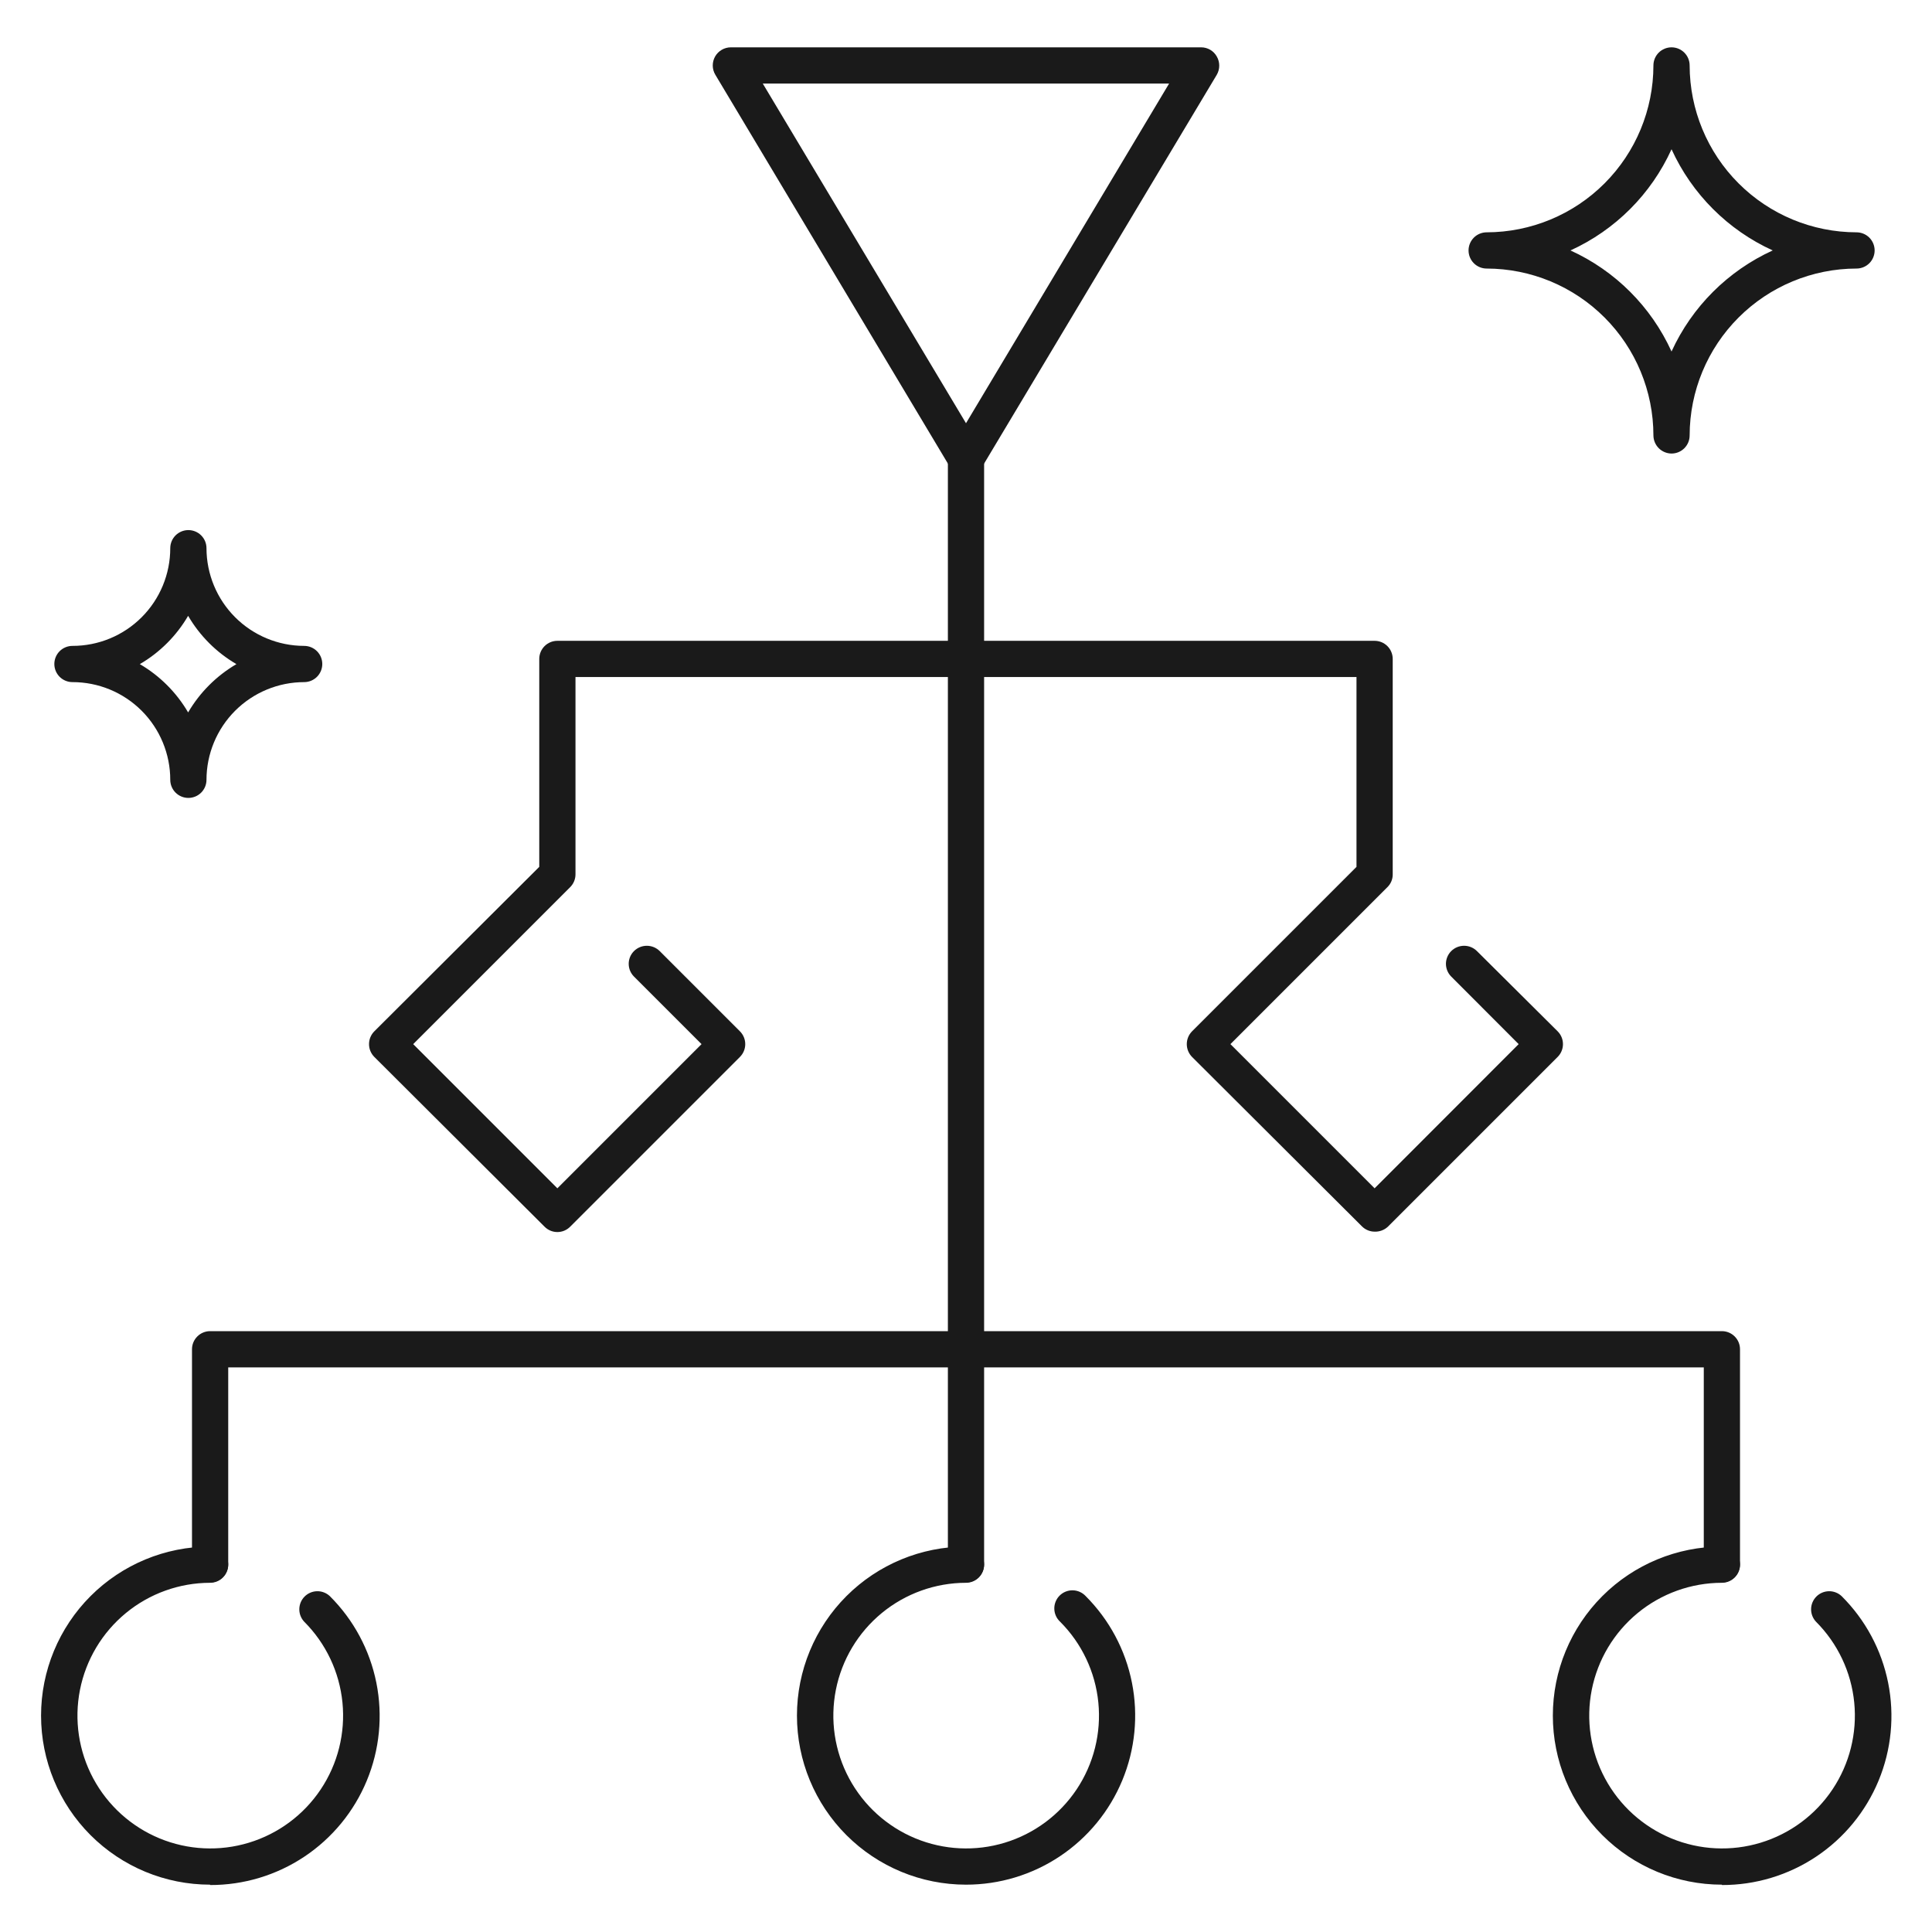
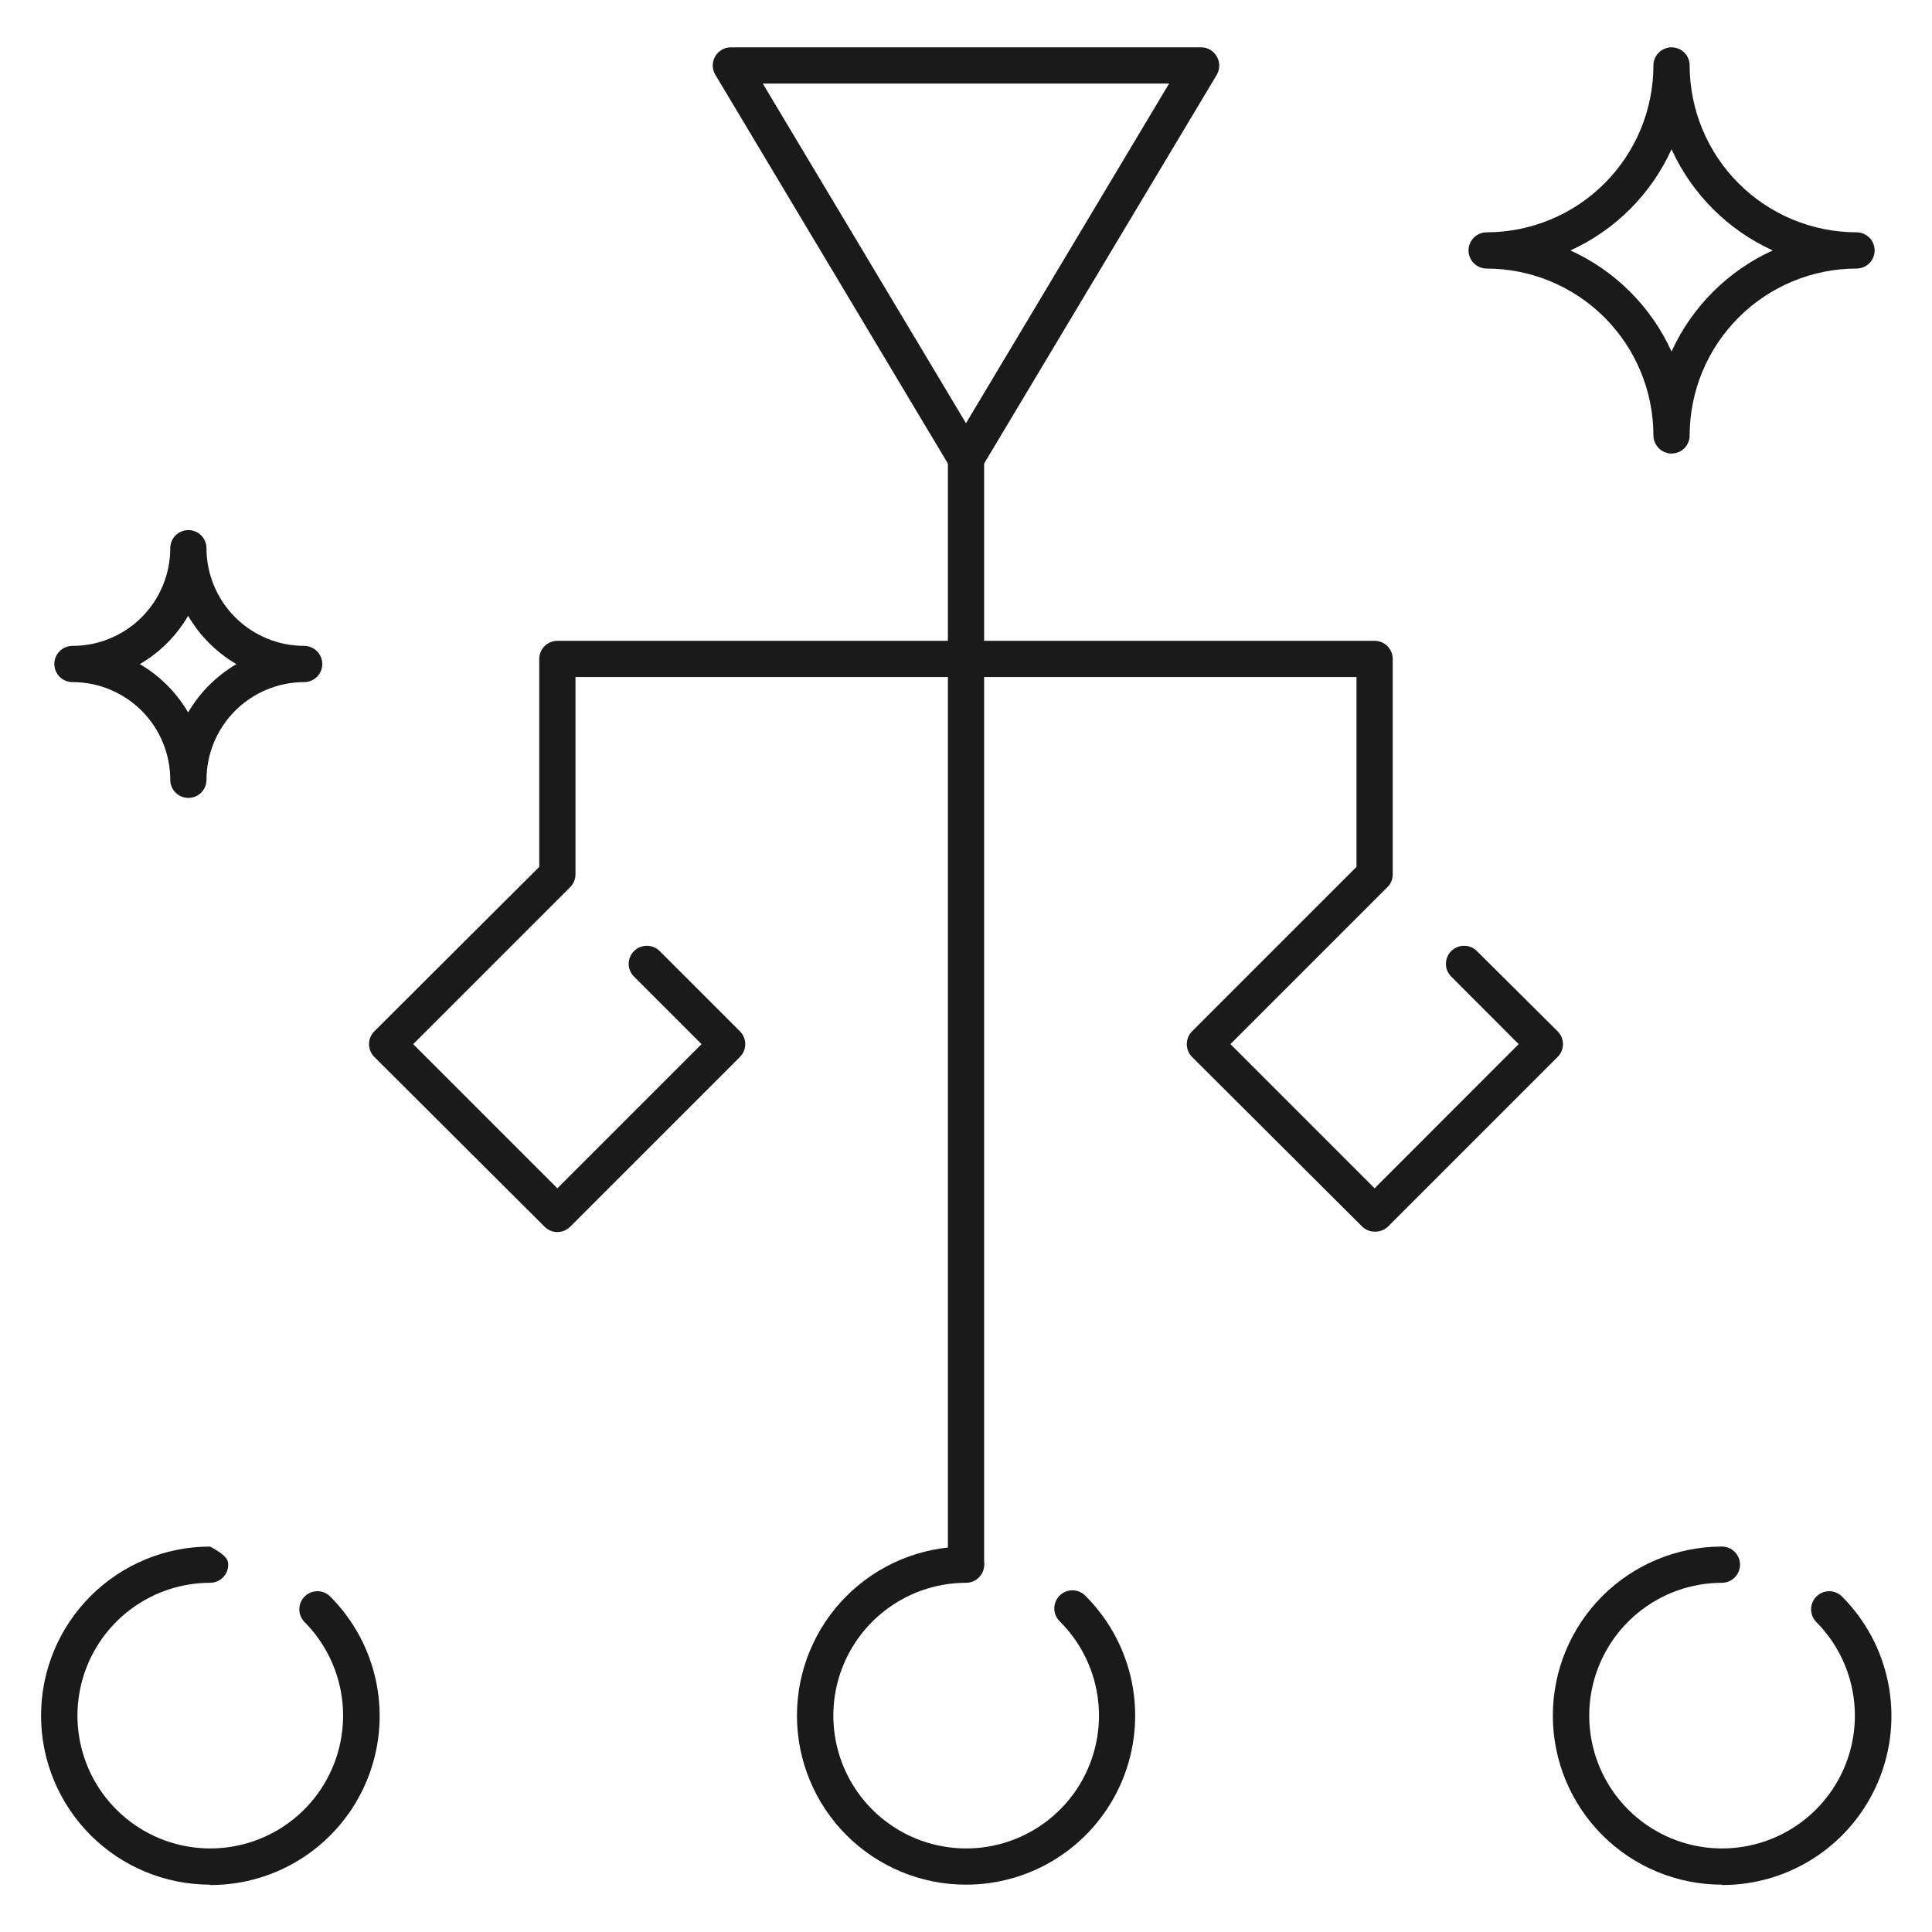
<svg xmlns="http://www.w3.org/2000/svg" width="160" height="160" viewBox="0 0 160 160" fill="none">
  <path d="M80 131.05C79.602 131.05 79.221 130.892 78.939 130.611C78.658 130.329 78.5 129.948 78.5 129.55V38C78.5 37.602 78.658 37.221 78.939 36.939C79.221 36.658 79.602 36.5 80 36.5C80.398 36.5 80.779 36.658 81.061 36.939C81.342 37.221 81.5 37.602 81.5 38V129.58C81.492 129.973 81.331 130.346 81.05 130.621C80.77 130.896 80.393 131.05 80 131.05Z" fill="#1A1A1A" />
-   <path d="M142.6 131.05C142.203 131.05 141.821 130.892 141.54 130.611C141.258 130.33 141.1 129.948 141.1 129.55V113.24H18.9V129.55C18.9 129.948 18.742 130.33 18.461 130.611C18.18 130.892 17.798 131.05 17.4 131.05C17.003 131.05 16.621 130.892 16.34 130.611C16.058 130.33 15.9 129.948 15.9 129.55V111.74C15.9 111.342 16.058 110.961 16.34 110.68C16.621 110.398 17.003 110.24 17.4 110.24H142.6C142.998 110.24 143.38 110.398 143.661 110.68C143.942 110.961 144.1 111.342 144.1 111.74V129.55C144.1 129.747 144.062 129.942 143.986 130.124C143.911 130.306 143.8 130.472 143.661 130.611C143.522 130.75 143.356 130.861 143.174 130.936C142.992 131.011 142.797 131.05 142.6 131.05Z" fill="#1A1A1A" />
  <path d="M113.849 102C113.652 102 113.457 101.962 113.275 101.886C113.093 101.81 112.928 101.7 112.789 101.56L98.719 87.53C98.441 87.247 98.285 86.867 98.285 86.47C98.285 86.073 98.441 85.692 98.719 85.41L112.339 71.79V56.07H47.659V72.41C47.659 72.808 47.501 73.189 47.219 73.47L34.219 86.47L46.159 98.41L58.099 86.47L52.509 80.88C52.369 80.741 52.258 80.576 52.181 80.394C52.105 80.212 52.066 80.017 52.066 79.82C52.066 79.623 52.105 79.427 52.181 79.245C52.258 79.064 52.369 78.898 52.509 78.76C52.792 78.481 53.172 78.325 53.569 78.325C53.966 78.325 54.347 78.481 54.629 78.76L61.279 85.41C61.56 85.691 61.718 86.072 61.718 86.47C61.718 86.867 61.56 87.249 61.279 87.53L47.219 101.59C47.081 101.73 46.916 101.841 46.734 101.918C46.552 101.994 46.356 102.033 46.159 102.033C45.962 102.033 45.767 101.994 45.585 101.918C45.403 101.841 45.238 101.73 45.099 101.59L30.999 87.53C30.718 87.249 30.561 86.867 30.561 86.47C30.561 86.072 30.718 85.691 30.999 85.41L44.659 71.79V54.57C44.659 54.172 44.817 53.791 45.099 53.509C45.38 53.228 45.761 53.07 46.159 53.07H113.839C114.237 53.07 114.619 53.228 114.9 53.509C115.181 53.791 115.339 54.172 115.339 54.57V72.41C115.341 72.607 115.303 72.803 115.228 72.985C115.152 73.167 115.04 73.332 114.899 73.47L101.899 86.47L113.839 98.41L125.769 86.47L120.189 80.88C120.049 80.741 119.938 80.576 119.862 80.394C119.786 80.212 119.746 80.017 119.746 79.82C119.746 79.623 119.786 79.427 119.862 79.245C119.938 79.064 120.049 78.898 120.189 78.76C120.472 78.481 120.853 78.325 121.249 78.325C121.646 78.325 122.027 78.481 122.309 78.76L128.999 85.41C129.28 85.691 129.438 86.072 129.438 86.47C129.438 86.867 129.28 87.249 128.999 87.53L114.939 101.59C114.644 101.865 114.252 102.012 113.849 102V102Z" fill="#1A1A1A" />
  <path d="M80 39.47C79.74 39.469 79.485 39.402 79.259 39.274C79.033 39.146 78.844 38.962 78.71 38.74L59.24 6.19C59.104 5.962 59.03 5.702 59.027 5.437C59.025 5.171 59.092 4.91 59.223 4.679C59.354 4.448 59.544 4.256 59.774 4.123C60.004 3.989 60.265 3.919 60.53 3.92H99.47C99.735 3.919 99.995 3.989 100.224 4.122C100.453 4.256 100.641 4.449 100.77 4.68C100.903 4.909 100.972 5.17 100.972 5.435C100.972 5.7 100.903 5.96 100.77 6.19L81.29 38.74C81.156 38.962 80.967 39.146 80.741 39.274C80.515 39.402 80.26 39.469 80 39.47V39.47ZM63.17 6.92L80 35.05L96.82 6.92H63.17Z" fill="#1A1A1A" />
-   <path d="M17.4 156.08C13.687 156.08 10.126 154.605 7.501 151.98C4.875 149.354 3.4 145.793 3.4 142.08C3.4 138.367 4.875 134.806 7.501 132.181C10.126 129.555 13.687 128.08 17.4 128.08C17.798 128.08 18.18 128.238 18.461 128.519C18.742 128.801 18.9 129.182 18.9 129.58C18.9 129.978 18.742 130.359 18.461 130.641C18.18 130.922 17.798 131.08 17.4 131.08C14.856 131.083 12.391 131.968 10.426 133.585C8.461 135.201 7.117 137.449 6.623 139.945C6.129 142.441 6.516 145.031 7.717 147.274C8.919 149.517 10.861 151.274 13.212 152.246C15.563 153.218 18.179 153.345 20.614 152.604C23.048 151.864 25.151 150.303 26.563 148.187C27.976 146.071 28.611 143.53 28.361 140.998C28.11 138.466 26.99 136.099 25.19 134.3C24.925 134.016 24.781 133.64 24.788 133.251C24.795 132.862 24.952 132.492 25.227 132.217C25.502 131.942 25.873 131.785 26.261 131.778C26.65 131.771 27.026 131.915 27.31 132.18C29.279 134.137 30.622 136.635 31.168 139.357C31.714 142.079 31.439 144.902 30.376 147.467C29.314 150.032 27.513 152.223 25.203 153.762C22.892 155.301 20.177 156.118 17.4 156.11V156.08Z" fill="#1A1A1A" />
+   <path d="M17.4 156.08C13.687 156.08 10.126 154.605 7.501 151.98C4.875 149.354 3.4 145.793 3.4 142.08C3.4 138.367 4.875 134.806 7.501 132.181C10.126 129.555 13.687 128.08 17.4 128.08C18.742 128.801 18.9 129.182 18.9 129.58C18.9 129.978 18.742 130.359 18.461 130.641C18.18 130.922 17.798 131.08 17.4 131.08C14.856 131.083 12.391 131.968 10.426 133.585C8.461 135.201 7.117 137.449 6.623 139.945C6.129 142.441 6.516 145.031 7.717 147.274C8.919 149.517 10.861 151.274 13.212 152.246C15.563 153.218 18.179 153.345 20.614 152.604C23.048 151.864 25.151 150.303 26.563 148.187C27.976 146.071 28.611 143.53 28.361 140.998C28.11 138.466 26.99 136.099 25.19 134.3C24.925 134.016 24.781 133.64 24.788 133.251C24.795 132.862 24.952 132.492 25.227 132.217C25.502 131.942 25.873 131.785 26.261 131.778C26.65 131.771 27.026 131.915 27.31 132.18C29.279 134.137 30.622 136.635 31.168 139.357C31.714 142.079 31.439 144.902 30.376 147.467C29.314 150.032 27.513 152.223 25.203 153.762C22.892 155.301 20.177 156.118 17.4 156.11V156.08Z" fill="#1A1A1A" />
  <path d="M80 156.08C76.287 156.08 72.726 154.605 70.1 151.98C67.475 149.354 66 145.793 66 142.08C66 138.367 67.475 134.806 70.1 132.181C72.726 129.555 76.287 128.08 80 128.08C80.398 128.08 80.779 128.238 81.061 128.519C81.342 128.801 81.5 129.182 81.5 129.58C81.5 129.978 81.342 130.359 81.061 130.641C80.779 130.922 80.398 131.08 80 131.08C77.456 131.083 74.991 131.968 73.026 133.585C71.061 135.201 69.717 137.449 69.223 139.945C68.729 142.441 69.116 145.031 70.317 147.274C71.518 149.517 73.46 151.274 75.812 152.246C78.163 153.218 80.779 153.345 83.213 152.604C85.648 151.864 87.75 150.303 89.163 148.187C90.575 146.071 91.211 143.53 90.96 140.998C90.71 138.466 89.59 136.099 87.79 134.3C87.643 134.163 87.524 133.997 87.442 133.813C87.361 133.629 87.316 133.431 87.313 133.229C87.309 133.028 87.346 132.828 87.422 132.641C87.497 132.454 87.609 132.284 87.752 132.142C87.894 132 88.064 131.887 88.251 131.812C88.438 131.736 88.638 131.699 88.839 131.703C89.04 131.706 89.239 131.751 89.423 131.833C89.607 131.915 89.773 132.033 89.91 132.18C91.869 134.139 93.203 136.634 93.742 139.351C94.282 142.068 94.004 144.884 92.943 147.442C91.882 150.001 90.086 152.188 87.782 153.725C85.478 155.263 82.77 156.082 80 156.08V156.08Z" fill="#1A1A1A" />
  <path d="M142.6 156.08C138.887 156.08 135.326 154.605 132.7 151.98C130.075 149.354 128.6 145.793 128.6 142.08C128.6 138.367 130.075 134.806 132.7 132.181C135.326 129.555 138.887 128.08 142.6 128.08C142.997 128.08 143.379 128.238 143.66 128.519C143.942 128.801 144.1 129.182 144.1 129.58C144.1 129.978 143.942 130.359 143.66 130.641C143.379 130.922 142.997 131.08 142.6 131.08C140.055 131.083 137.591 131.968 135.625 133.585C133.66 135.201 132.316 137.449 131.822 139.945C131.329 142.441 131.715 145.031 132.917 147.274C134.118 149.517 136.06 151.274 138.411 152.246C140.763 153.218 143.378 153.345 145.813 152.604C148.247 151.864 150.35 150.303 151.762 148.187C153.175 146.071 153.81 143.53 153.56 140.998C153.31 138.466 152.189 136.099 150.39 134.3C150.125 134.016 149.98 133.64 149.987 133.251C149.994 132.862 150.152 132.492 150.426 132.217C150.701 131.942 151.072 131.785 151.461 131.778C151.849 131.771 152.225 131.915 152.51 132.18C154.479 134.137 155.822 136.635 156.367 139.357C156.913 142.079 156.638 144.902 155.575 147.467C154.513 150.032 152.713 152.223 150.402 153.762C148.092 155.301 145.376 156.118 142.6 156.11V156.08Z" fill="#1A1A1A" />
  <path d="M138.429 37.56C138.032 37.557 137.652 37.398 137.371 37.118C137.091 36.837 136.932 36.457 136.929 36.06C136.926 32.397 135.471 28.885 132.882 26.294C130.293 23.703 126.782 22.245 123.119 22.24C122.721 22.24 122.34 22.082 122.058 21.801C121.777 21.519 121.619 21.138 121.619 20.74C121.619 20.342 121.777 19.961 122.058 19.679C122.34 19.398 122.721 19.24 123.119 19.24C126.782 19.235 130.293 17.777 132.882 15.186C135.471 12.595 136.926 9.083 136.929 5.42C136.929 5.022 137.087 4.641 137.368 4.359C137.65 4.078 138.031 3.92 138.429 3.92C138.827 3.92 139.208 4.078 139.49 4.359C139.771 4.641 139.929 5.022 139.929 5.42C139.934 9.084 141.392 12.596 143.983 15.186C146.573 17.777 150.085 19.235 153.749 19.24C154.147 19.24 154.528 19.398 154.81 19.679C155.091 19.961 155.249 20.342 155.249 20.74C155.249 21.138 155.091 21.519 154.81 21.801C154.528 22.082 154.147 22.24 153.749 22.24C150.085 22.245 146.573 23.703 143.983 26.294C141.392 28.884 139.934 32.396 139.929 36.06C139.929 36.458 139.771 36.839 139.49 37.121C139.208 37.402 138.827 37.56 138.429 37.56ZM130.059 20.74C133.768 22.428 136.741 25.401 138.429 29.11C140.124 25.402 143.1 22.431 146.809 20.74C143.097 19.048 140.121 16.072 138.429 12.36C136.744 16.073 133.77 19.05 130.059 20.74Z" fill="#1A1A1A" />
  <path d="M15.6 66.08C15.202 66.08 14.821 65.922 14.539 65.641C14.258 65.359 14.1 64.978 14.1 64.58C14.1 63.517 13.89 62.464 13.483 61.482C13.076 60.499 12.479 59.607 11.727 58.856C10.975 58.105 10.082 57.509 9.099 57.103C8.116 56.697 7.063 56.489 6 56.49C5.602 56.49 5.221 56.332 4.939 56.051C4.658 55.769 4.5 55.388 4.5 54.99C4.5 54.592 4.658 54.211 4.939 53.929C5.221 53.648 5.602 53.49 6 53.49C7.063 53.491 8.116 53.283 9.099 52.877C10.082 52.471 10.975 51.875 11.727 51.124C12.479 50.373 13.076 49.48 13.483 48.498C13.89 47.516 14.1 46.463 14.1 45.4C14.1 45.002 14.258 44.62 14.539 44.339C14.821 44.058 15.202 43.9 15.6 43.9C15.998 43.9 16.379 44.058 16.661 44.339C16.942 44.62 17.1 45.002 17.1 45.4C17.103 47.545 17.956 49.601 19.472 51.117C20.989 52.634 23.045 53.487 25.19 53.49C25.588 53.49 25.969 53.648 26.251 53.929C26.532 54.211 26.69 54.592 26.69 54.99C26.69 55.388 26.532 55.769 26.251 56.051C25.969 56.332 25.588 56.49 25.19 56.49C23.045 56.492 20.989 57.346 19.472 58.862C17.956 60.379 17.103 62.435 17.1 64.58C17.1 64.978 16.942 65.359 16.661 65.641C16.379 65.922 15.998 66.08 15.6 66.08V66.08ZM11.58 55C13.235 55.967 14.613 57.345 15.58 59C16.548 57.345 17.925 55.968 19.58 55C17.924 54.034 16.546 52.656 15.58 51C14.614 52.656 13.236 54.034 11.58 55V55Z" fill="#1A1A1A" />
</svg>